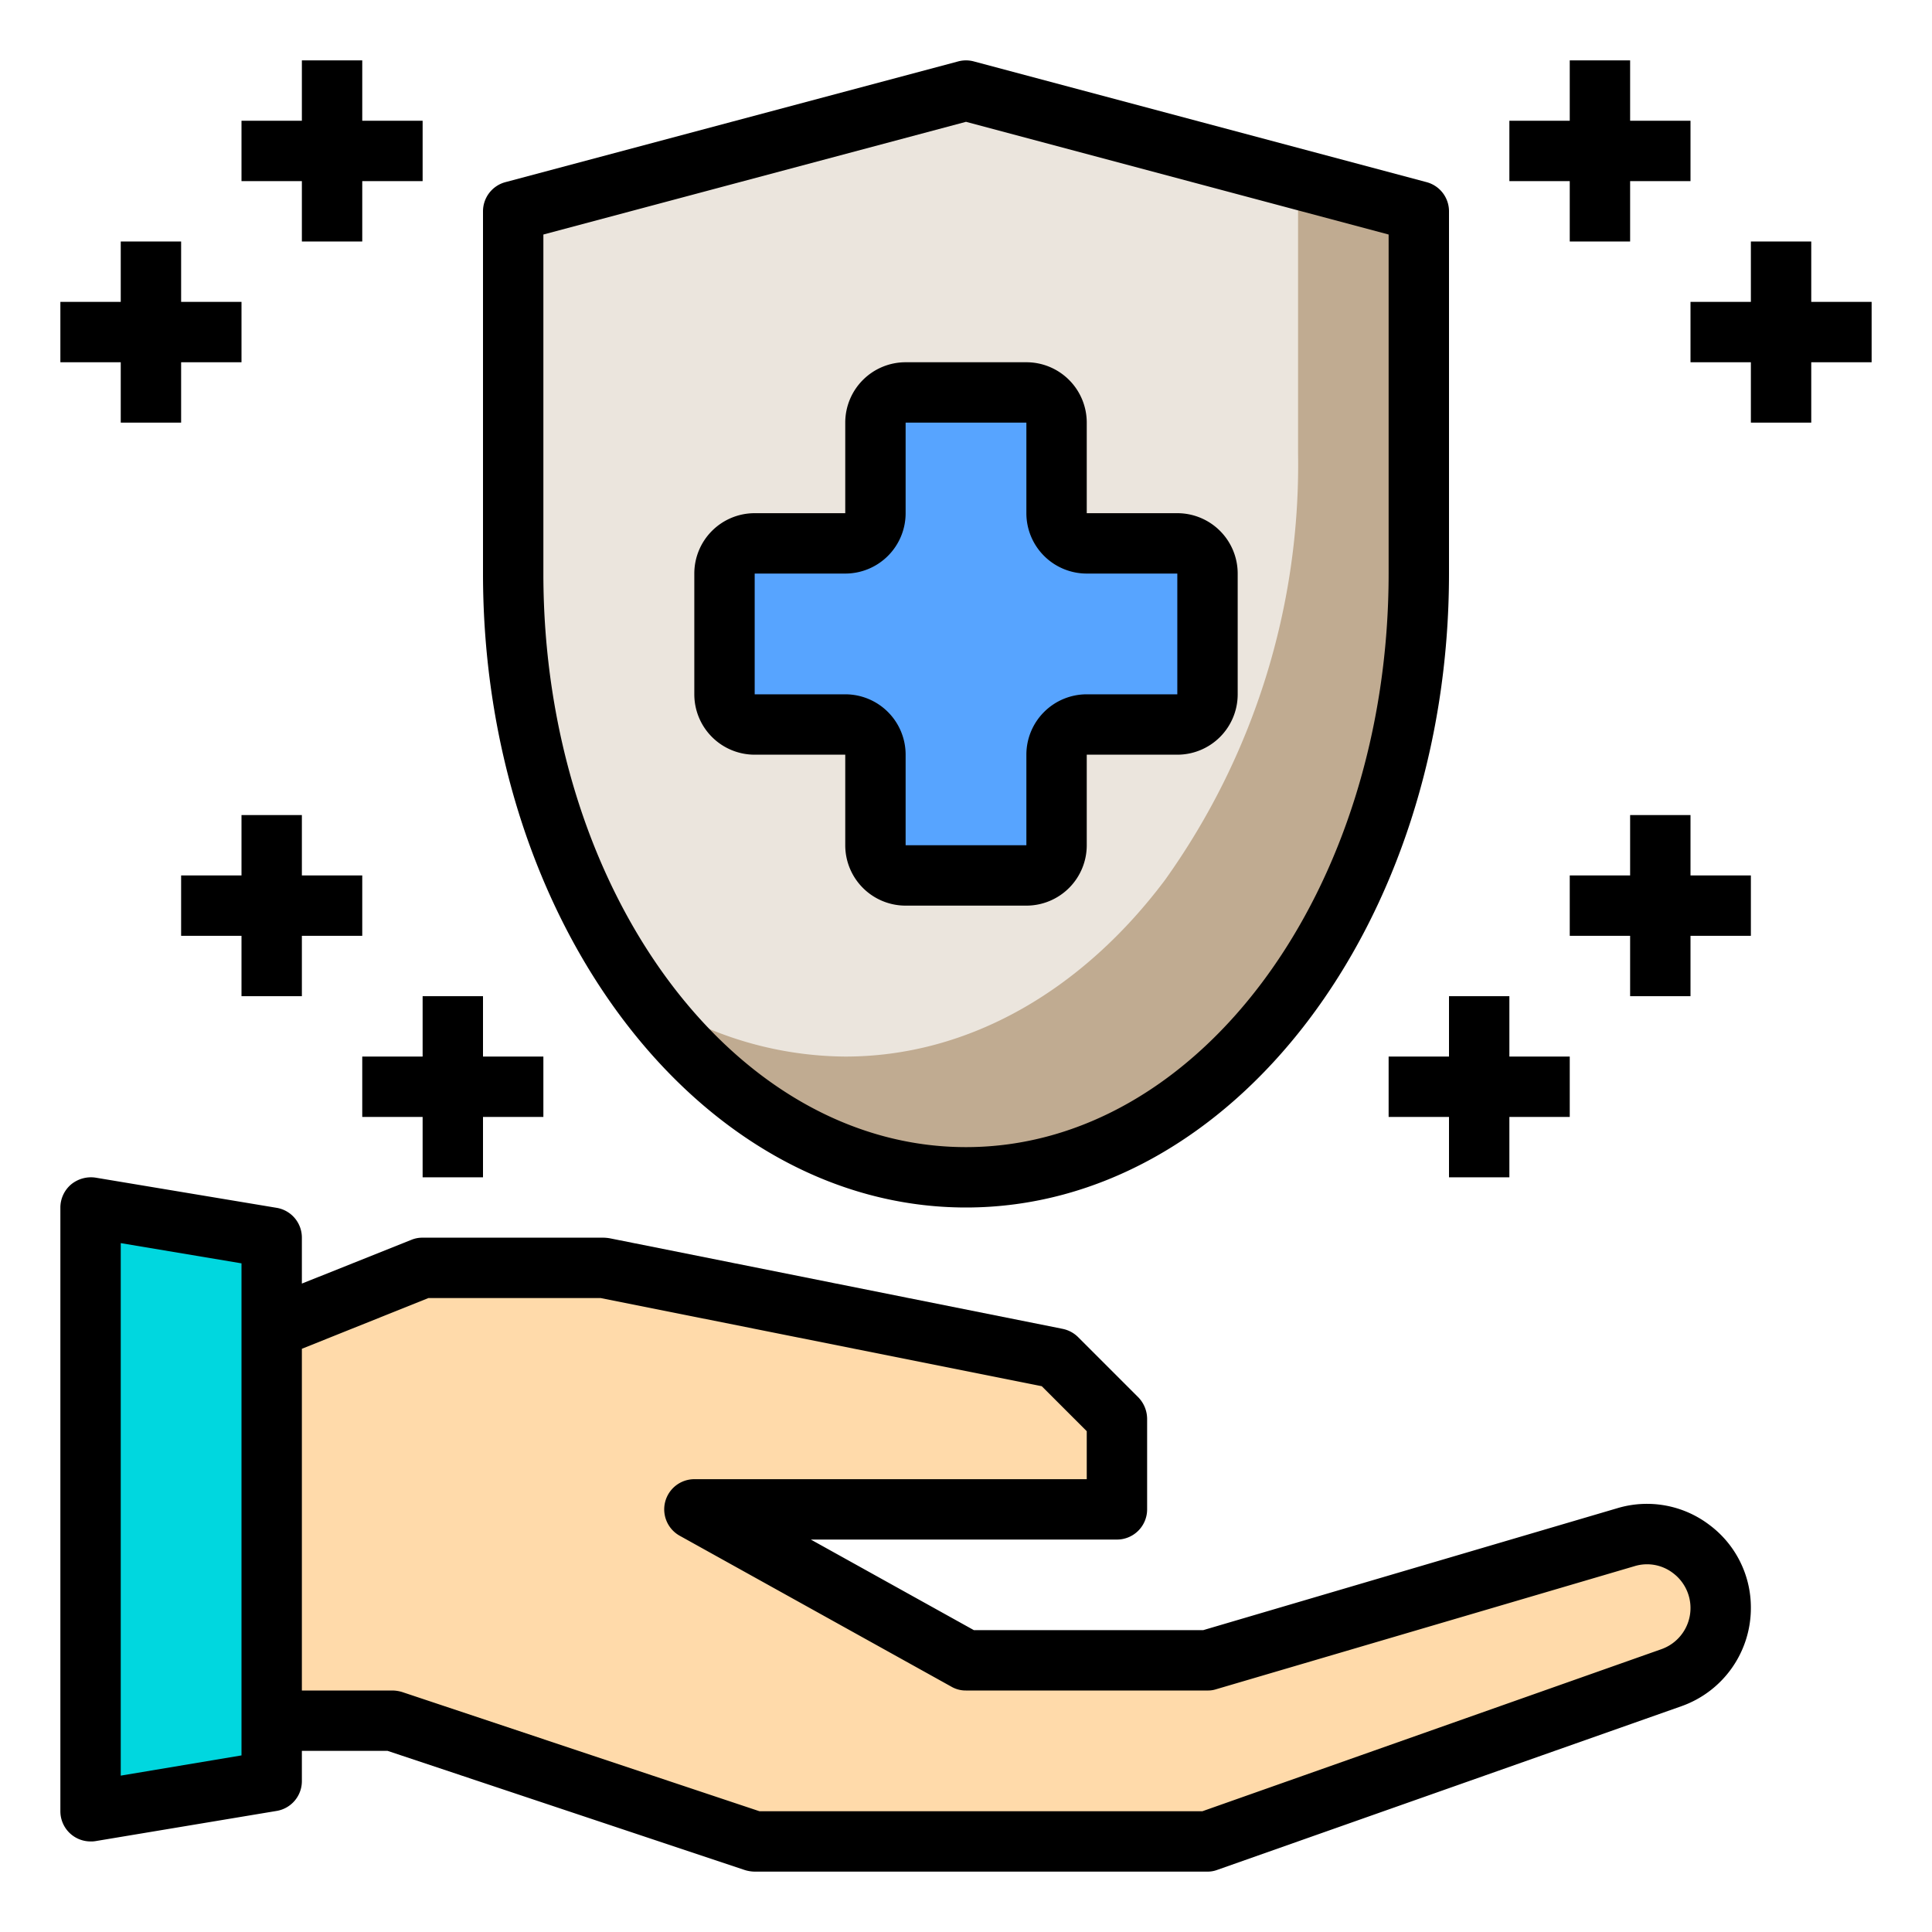
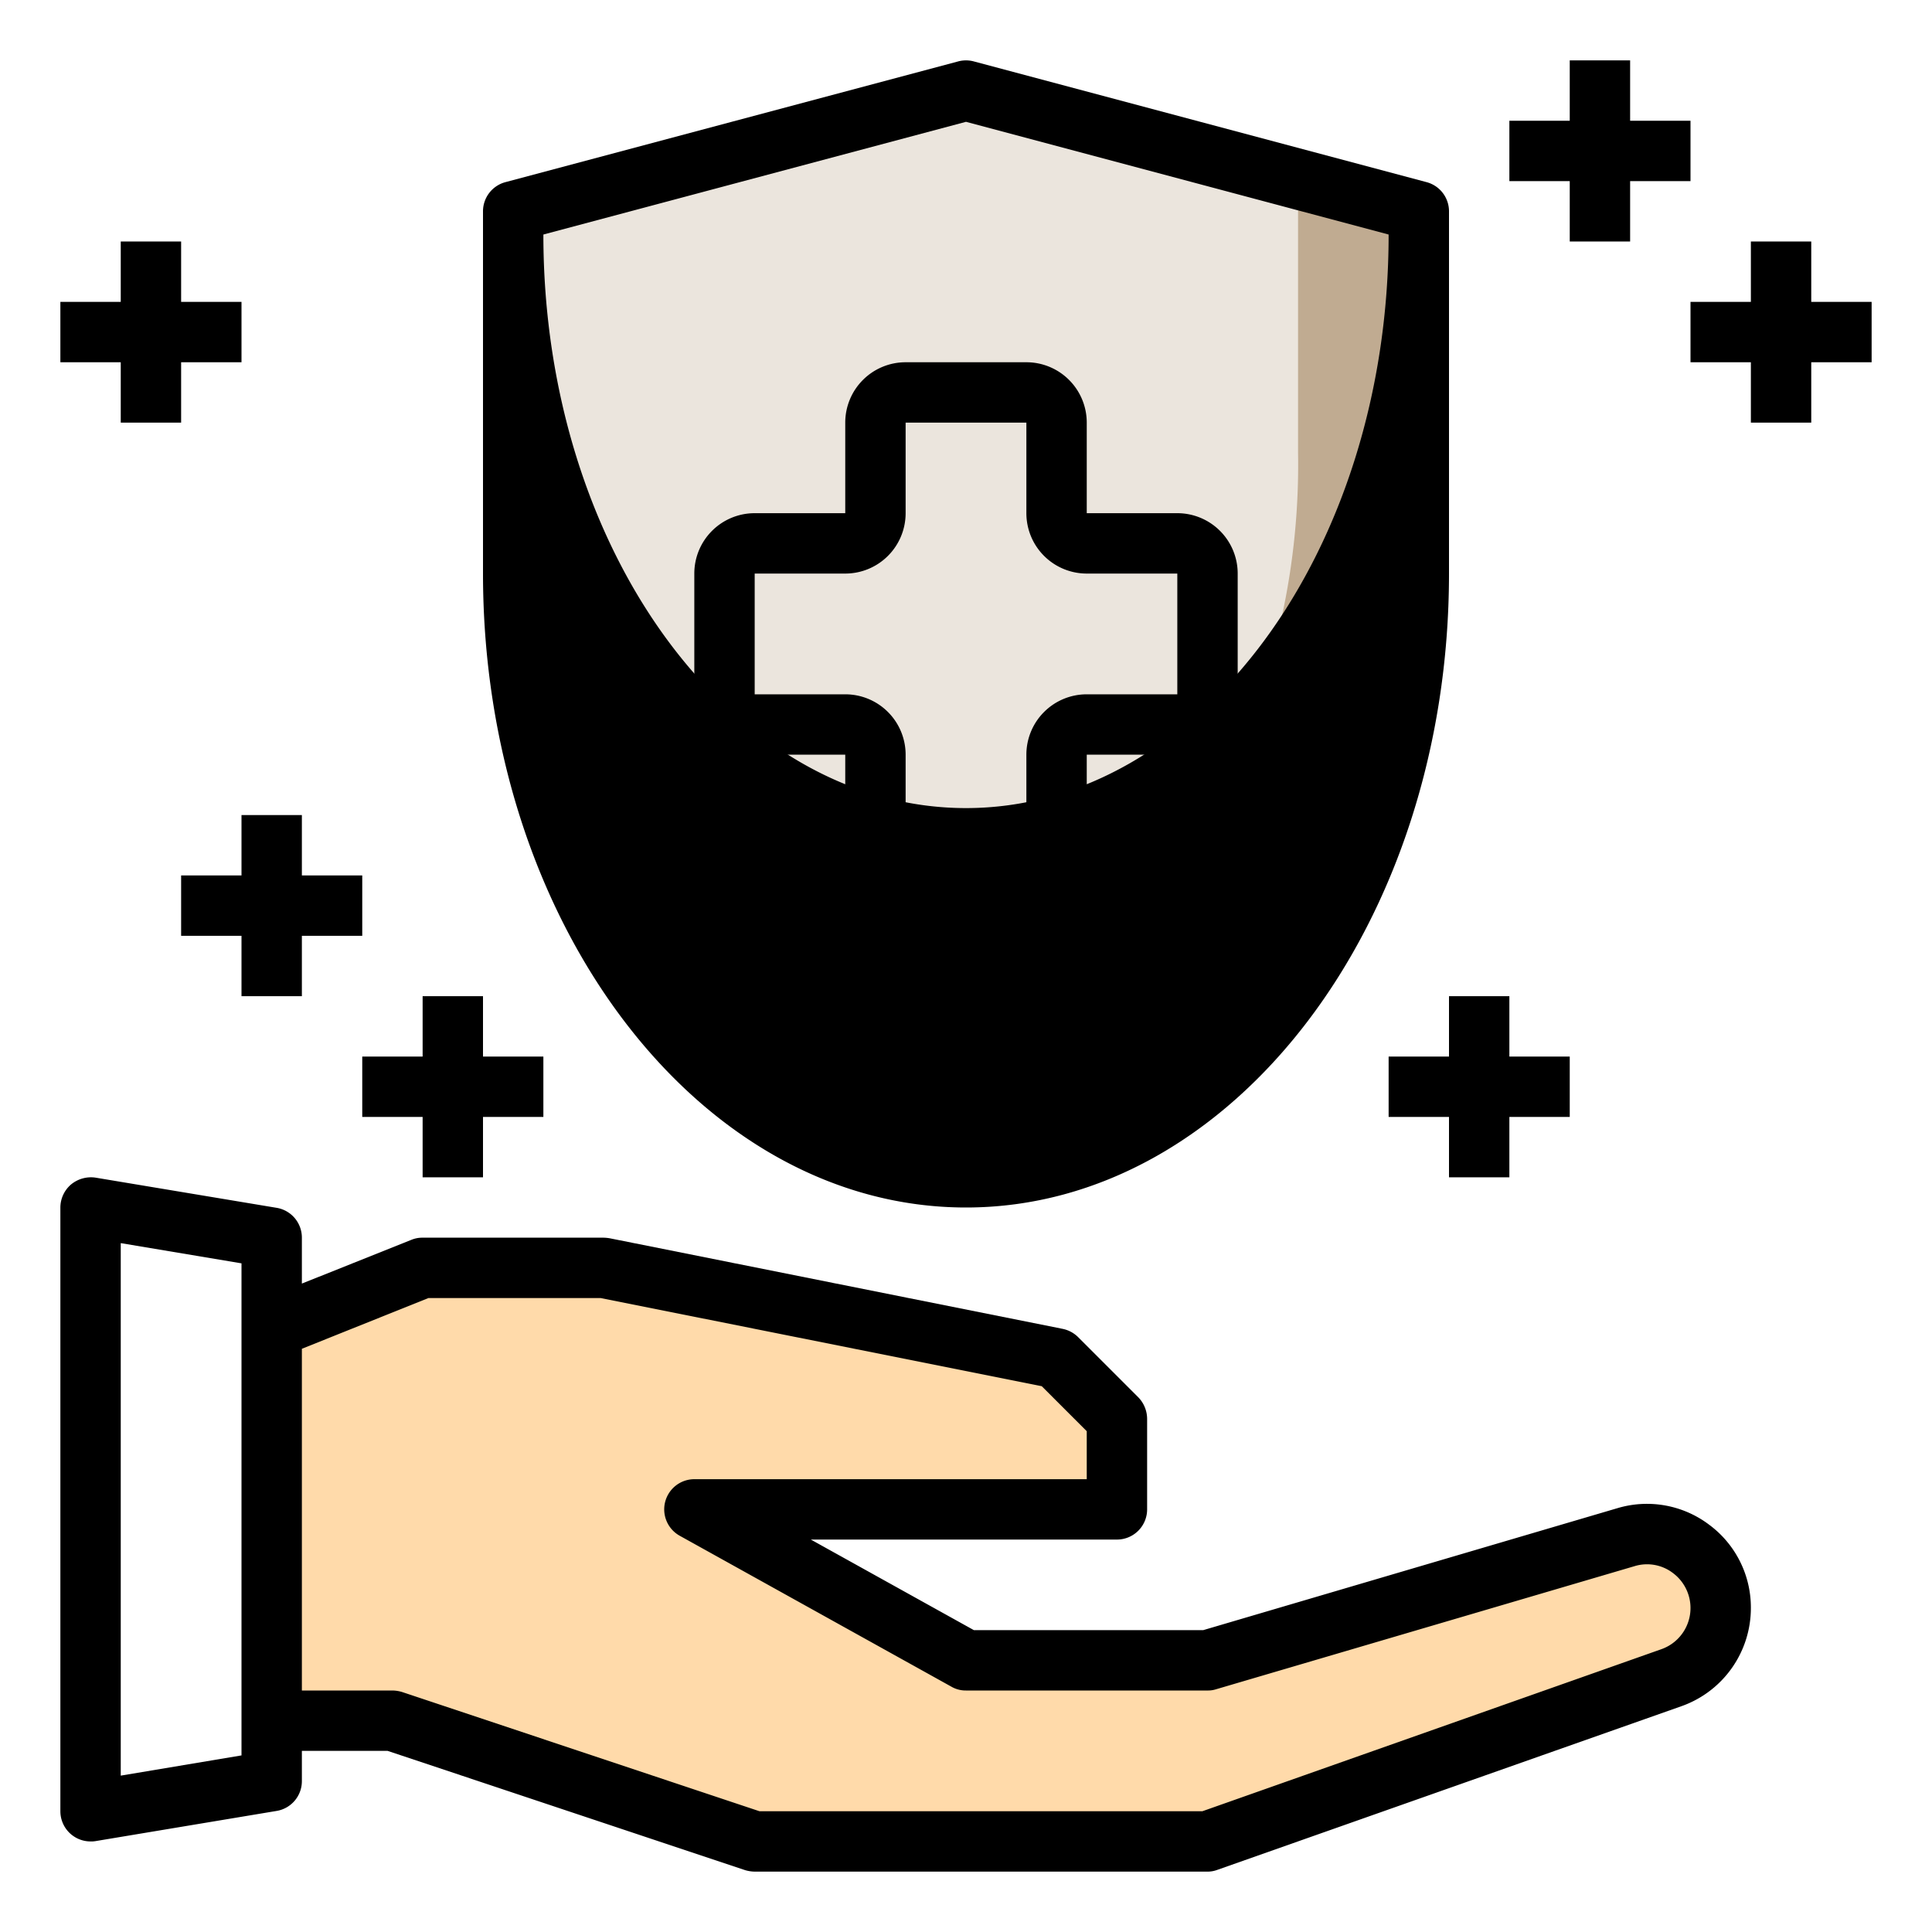
<svg xmlns="http://www.w3.org/2000/svg" height="512" viewBox="0 0 64 64" width="512">
  <g id="Safe">
    <path d="m57 53.27a2.448 2.448 0 0 1 -1.63 2.31l-15.37 5.42h-15l-12-4h-4v-13l5-2h6l15 3 2 2v3h-14l9 5h8l13.86-4.08a2.4 2.4 0 0 1 .69-.1 2.454 2.454 0 0 1 2.45 2.45z" fill="#ffdaaa" />
    <path d="m47 7v12a23.656 23.656 0 0 1 -4.4 14.14c-2.71 3.62-6.46 5.86-10.6 5.86-8.28 0-15-8.95-15-20v-12l15-4z" fill="#ebe5dd" />
    <path d="m47 7v12a23.656 23.656 0 0 1 -4.4 14.14c-2.71 3.62-6.46 5.86-10.6 5.86-4.28 0-8.13-2.39-10.86-6.22a11.984 11.984 0 0 0 6.86 2.22c4.14 0 7.89-2.24 10.6-5.86a23.656 23.656 0 0 0 4.4-14.14v-9.07z" fill="#c0ab91" />
-     <path d="m40 19v4a1 1 0 0 1 -1 1h-3a1 1 0 0 0 -1 1v3a1 1 0 0 1 -1 1h-4a1 1 0 0 1 -1-1v-3a1 1 0 0 0 -1-1h-3a1 1 0 0 1 -1-1v-4a1 1 0 0 1 1-1h3a1 1 0 0 0 1-1v-3a1 1 0 0 1 1-1h4a1 1 0 0 1 1 1v3a1 1 0 0 0 1 1h3a1 1 0 0 1 1 1z" fill="#57a4ff" />
-     <path d="m9 41v18l-6 1v-20z" fill="#00d7df" />
    <path d="m56.62 50.51a3.415 3.415 0 0 0 -3.04-.55l-13.72 4.04h-7.6l-5.4-3h10.14a1 1 0 0 0 1-1v-3a1.033 1.033 0 0 0 -.29-.71l-2-2a1.014 1.014 0 0 0 -.51-.27l-15-3a1.355 1.355 0 0 0 -.2-.02h-6a.937.937 0 0 0 -.37.07l-3.63 1.45v-1.52a1 1 0 0 0 -.84-.99l-6-1a1.039 1.039 0 0 0 -.81.23 1.011 1.011 0 0 0 -.35.76v20a1 1 0 0 0 1 1 .86.86 0 0 0 .16-.01l6-1a1 1 0 0 0 .84-.99v-1h2.84l11.84 3.95a1.185 1.185 0 0 0 .32.05h15a.919.919 0 0 0 .33-.06l15.37-5.42a3.449 3.449 0 0 0 2.3-3.25 3.411 3.411 0 0 0 -1.38-2.76zm-48.62 7.64-4 .67v-17.64l4 .67zm47.04-3.52-15.21 5.37h-14.67l-11.84-3.95a1.185 1.185 0 0 0 -.32-.05h-3v-11.32l4.19-1.68h5.71l14.61 2.92 1.49 1.49v1.59h-13a1 1 0 0 0 -.49 1.87l9 5a.947.947 0 0 0 .49.13h8a.863.863 0 0 0 .28-.04l13.87-4.08a1.413 1.413 0 0 1 1.27.23 1.446 1.446 0 0 1 -.38 2.52z" />
-     <path d="m32 40c8.822 0 16-9.421 16-21v-12a1 1 0 0 0 -.742-.966l-15-4a1 1 0 0 0 -.516 0l-15 4a1 1 0 0 0 -.742.966v12c0 11.579 7.178 21 16 21zm-14-32.231 14-3.734 14 3.734v11.231c0 10.477-6.28 19-14 19s-14-8.523-14-19z" />
+     <path d="m32 40c8.822 0 16-9.421 16-21v-12a1 1 0 0 0 -.742-.966l-15-4a1 1 0 0 0 -.516 0l-15 4a1 1 0 0 0 -.742.966v12c0 11.579 7.178 21 16 21zm-14-32.231 14-3.734 14 3.734c0 10.477-6.28 19-14 19s-14-8.523-14-19z" />
    <path d="m28 25v3a2 2 0 0 0 2 2h4a2 2 0 0 0 2-2v-3h3a2 2 0 0 0 2-2v-4a2 2 0 0 0 -2-2h-3v-3a2 2 0 0 0 -2-2h-4a2 2 0 0 0 -2 2v3h-3a2 2 0 0 0 -2 2v4a2 2 0 0 0 2 2zm-3-6h3a2 2 0 0 0 2-2v-3h4v3a2 2 0 0 0 2 2h3v4h-3a2 2 0 0 0 -2 2v3h-4v-3a2 2 0 0 0 -2-2h-3z" />
    <path d="m52 8h2v-2h2v-2h-2v-2h-2v2h-2v2h2z" />
    <path d="m62 10h-2v-2h-2v2h-2v2h2v2h2v-2h2z" />
    <path d="m48 33v2h-2v2h2v2h2v-2h2v-2h-2v-2z" />
-     <path d="m56 27h-2v2h-2v2h2v2h2v-2h2v-2h-2z" />
-     <path d="m10 8h2v-2h2v-2h-2v-2h-2v2h-2v2h2z" />
    <path d="m4 14h2v-2h2v-2h-2v-2h-2v2h-2v2h2z" />
    <path d="m14 33v2h-2v2h2v2h2v-2h2v-2h-2v-2z" />
    <path d="m10 33v-2h2v-2h-2v-2h-2v2h-2v2h2v2z" />
  </g>
</svg>